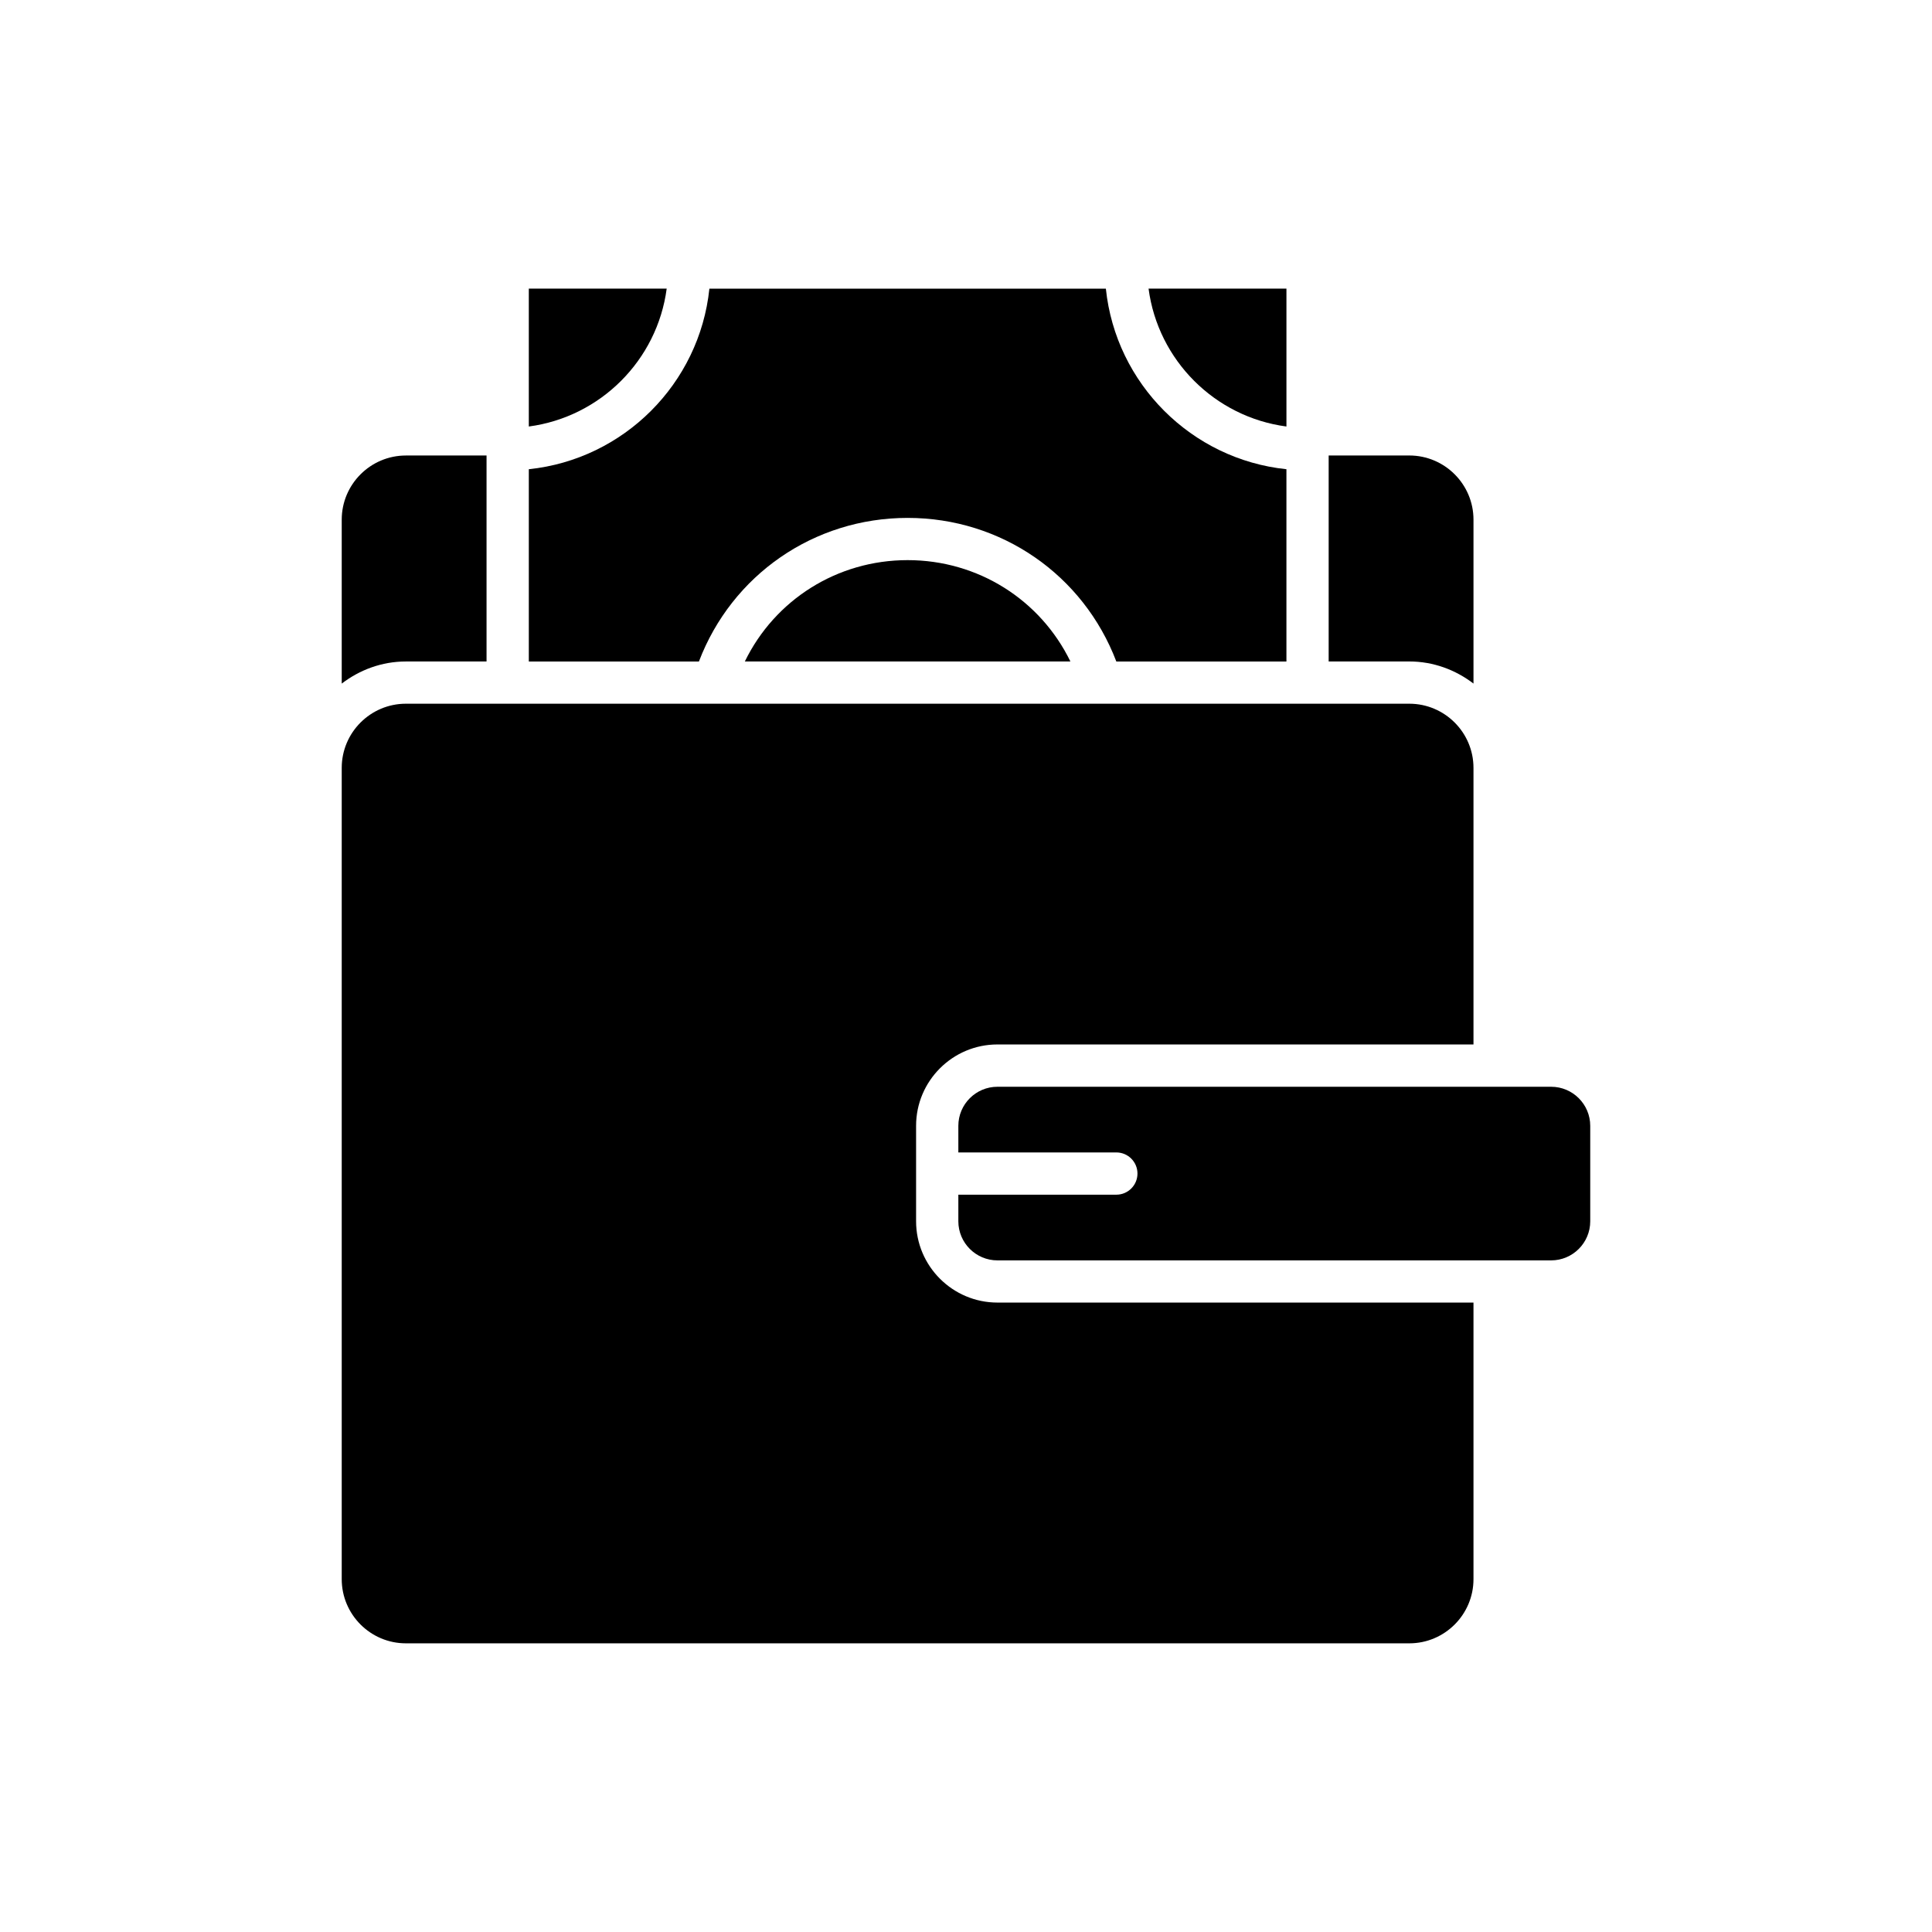
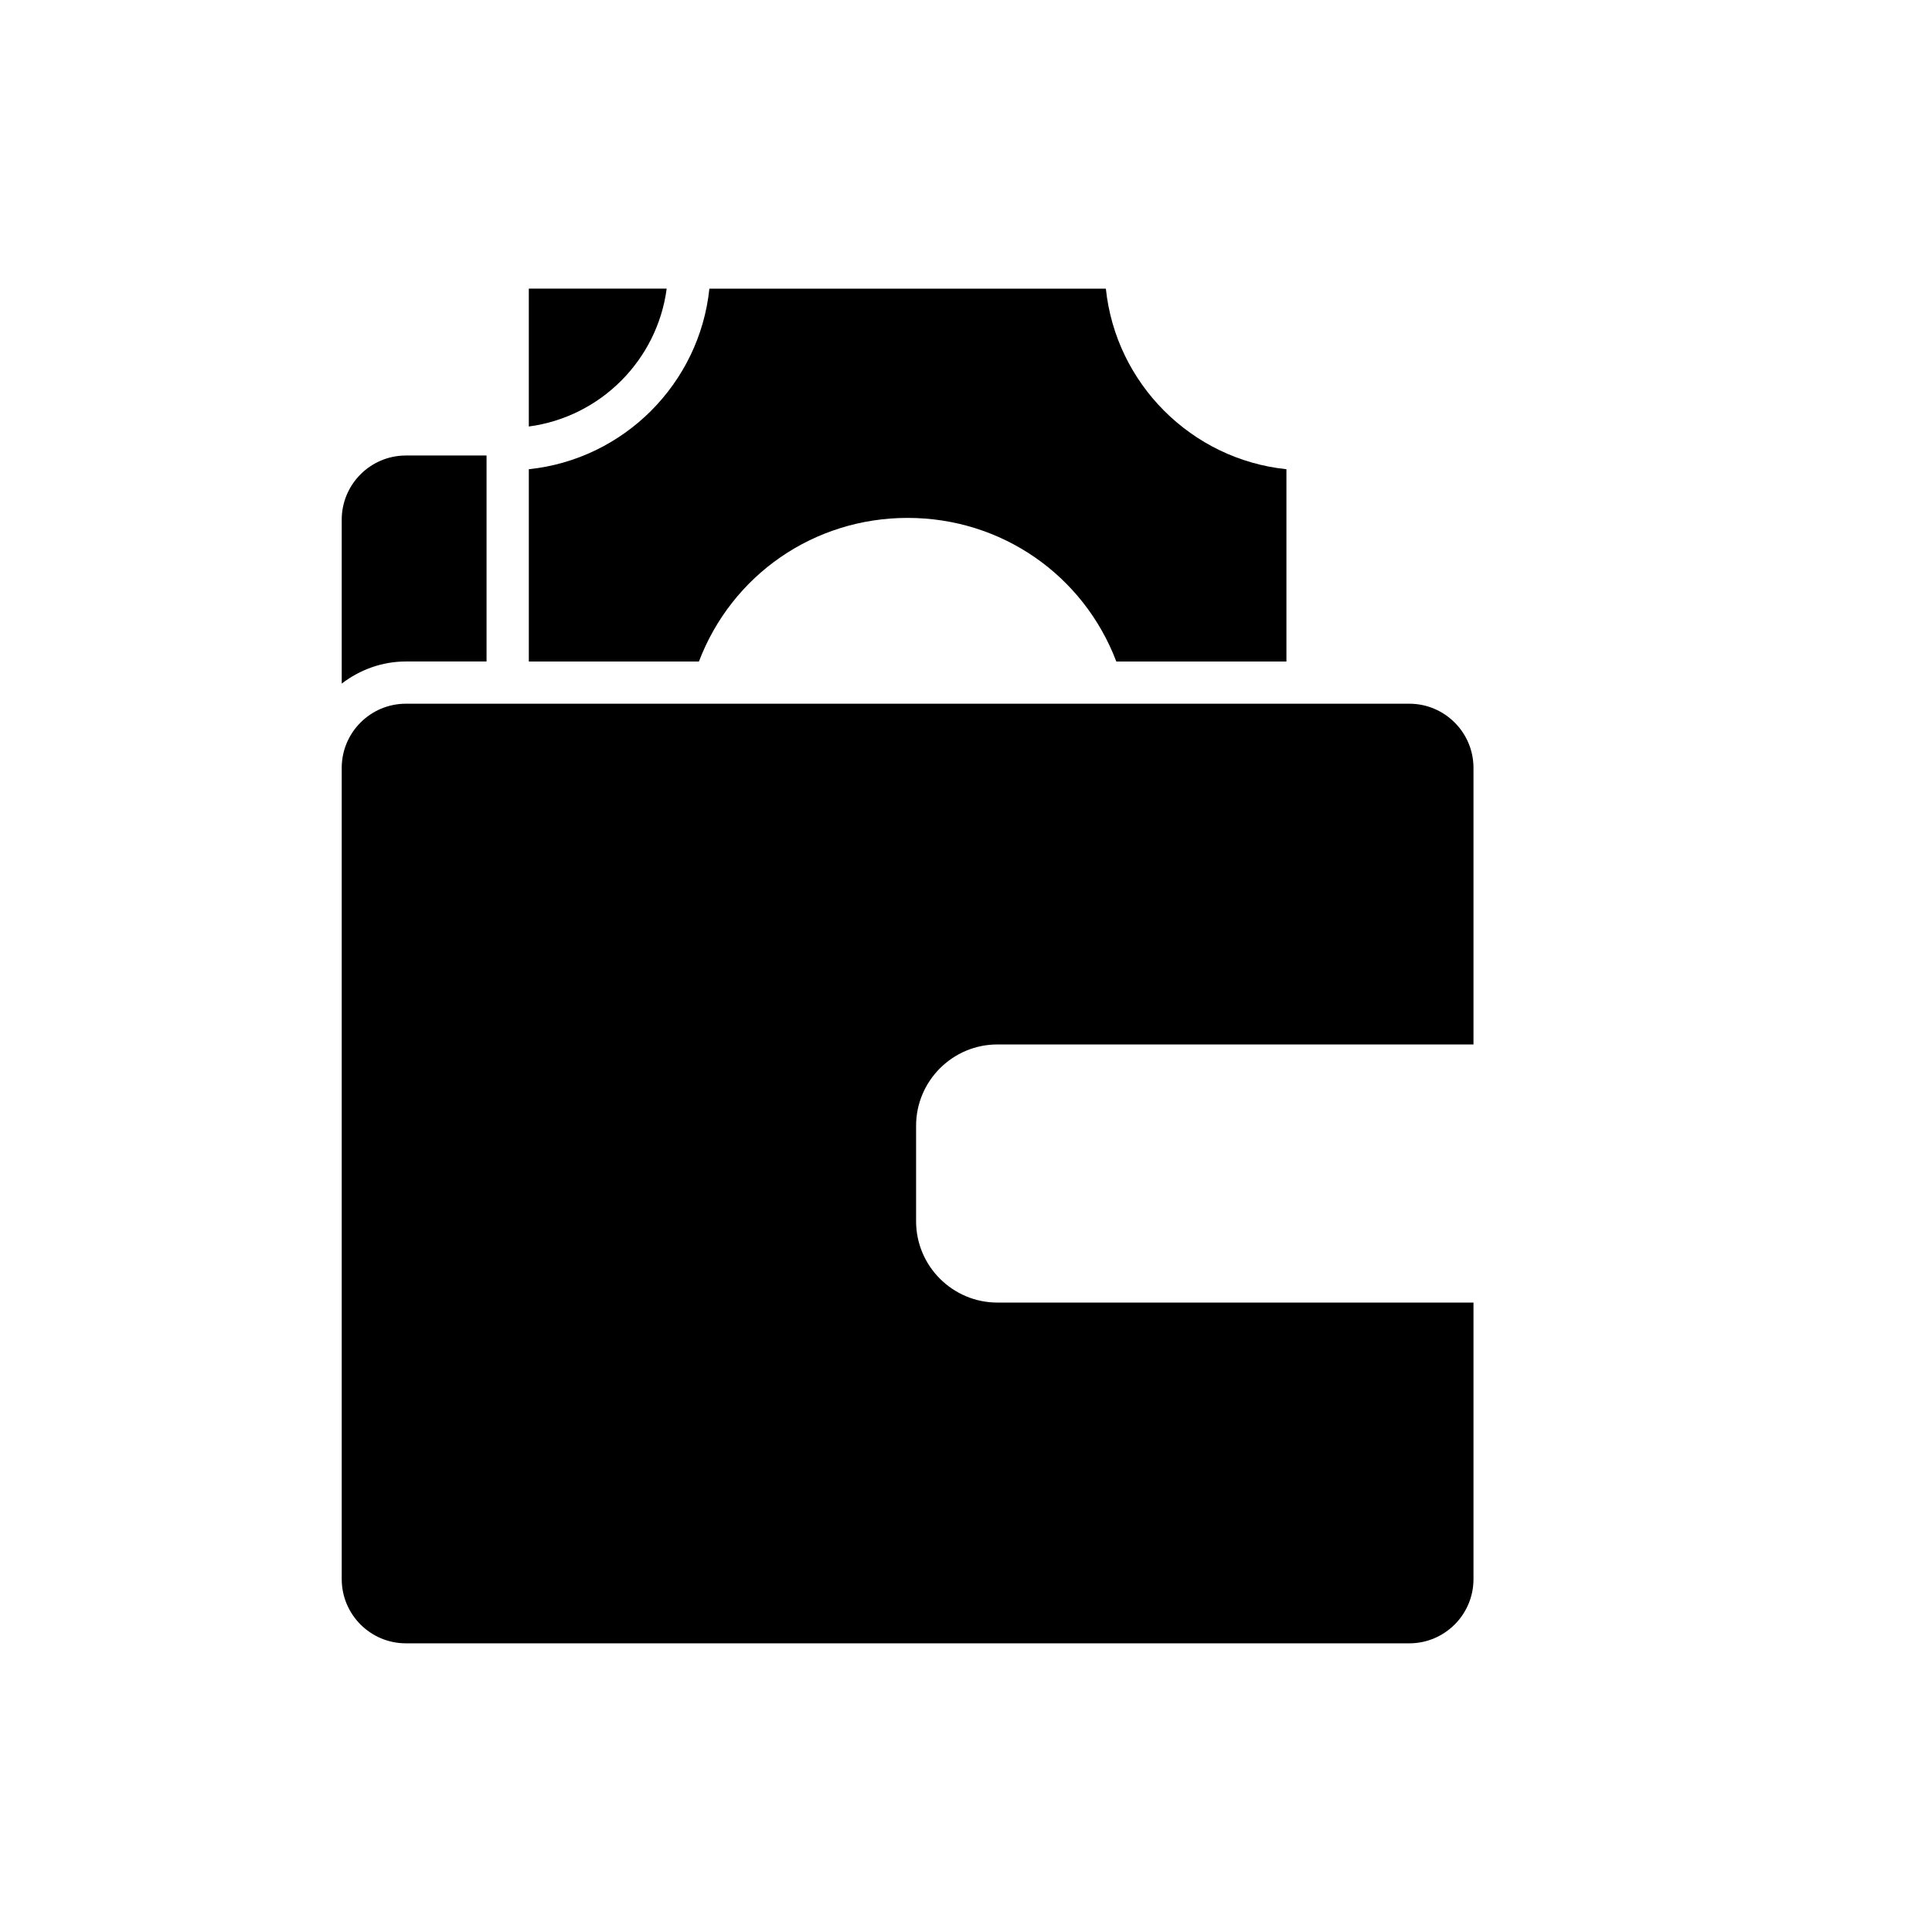
<svg xmlns="http://www.w3.org/2000/svg" fill="#000000" width="800px" height="800px" version="1.1" viewBox="144 144 512 512">
  <g>
-     <path d="m397.97 442.36v7.047h41.871c3.09 0 5.598 2.508 5.598 5.598s-2.508 5.598-5.598 5.598h-41.871v7.051c0 5.711 4.648 10.359 10.359 10.359h146.74c5.715 0 10.359-4.648 10.359-10.359v-25.293c0-5.711-4.644-10.359-10.359-10.359h-146.74c-5.711 0-10.359 4.644-10.359 10.359z" />
-     <path d="m534.49 325.15v-43.434c0-9.379-7.629-17.008-17.008-17.008h-21.371v54.586h21.371c6.414 0.004 12.266 2.238 17.008 5.856z" />
-     <path d="m484.92 257.03v-36.539h-36.539c2.512 18.984 17.555 34.027 36.539 36.539z" />
    <path d="m320.68 220.49h-36.539v36.539c18.98-2.516 34.027-17.559 36.539-36.539z" />
    <path d="m384.53 281.25c24.867 0 46.578 15.133 55.309 38.055h45.078v-50.957c-25.172-2.617-45.234-22.68-47.852-47.852h-105.07c-2.617 25.172-22.68 45.23-47.852 47.852v50.957h45.078c8.73-22.922 30.445-38.055 55.312-38.055z" />
-     <path d="m384.53 292.44c-18.684 0-35.188 10.527-43.141 26.859h86.281c-7.957-16.332-24.457-26.859-43.141-26.859z" />
    <path d="m272.94 319.3v-54.586h-21.371c-9.379 0-17.008 7.629-17.008 17.008v43.434c4.742-3.621 10.594-5.856 17.008-5.856z" />
    <path d="m251.57 579.5h265.91c9.379 0 17.008-7.629 17.008-17.004v-73.301h-126.16c-11.883 0-21.555-9.672-21.555-21.555v-25.293c0-11.883 9.672-21.555 21.555-21.555h126.16v-73.297c0-9.375-7.629-17.004-17.008-17.004h-184.27c-0.008 0-0.012 0.004-0.016 0.004-0.008 0-0.012-0.004-0.02-0.004h-81.605c-9.379 0-17.008 7.629-17.008 17.004v215c0 9.375 7.629 17.004 17.004 17.004z" />
  </g>
</svg>